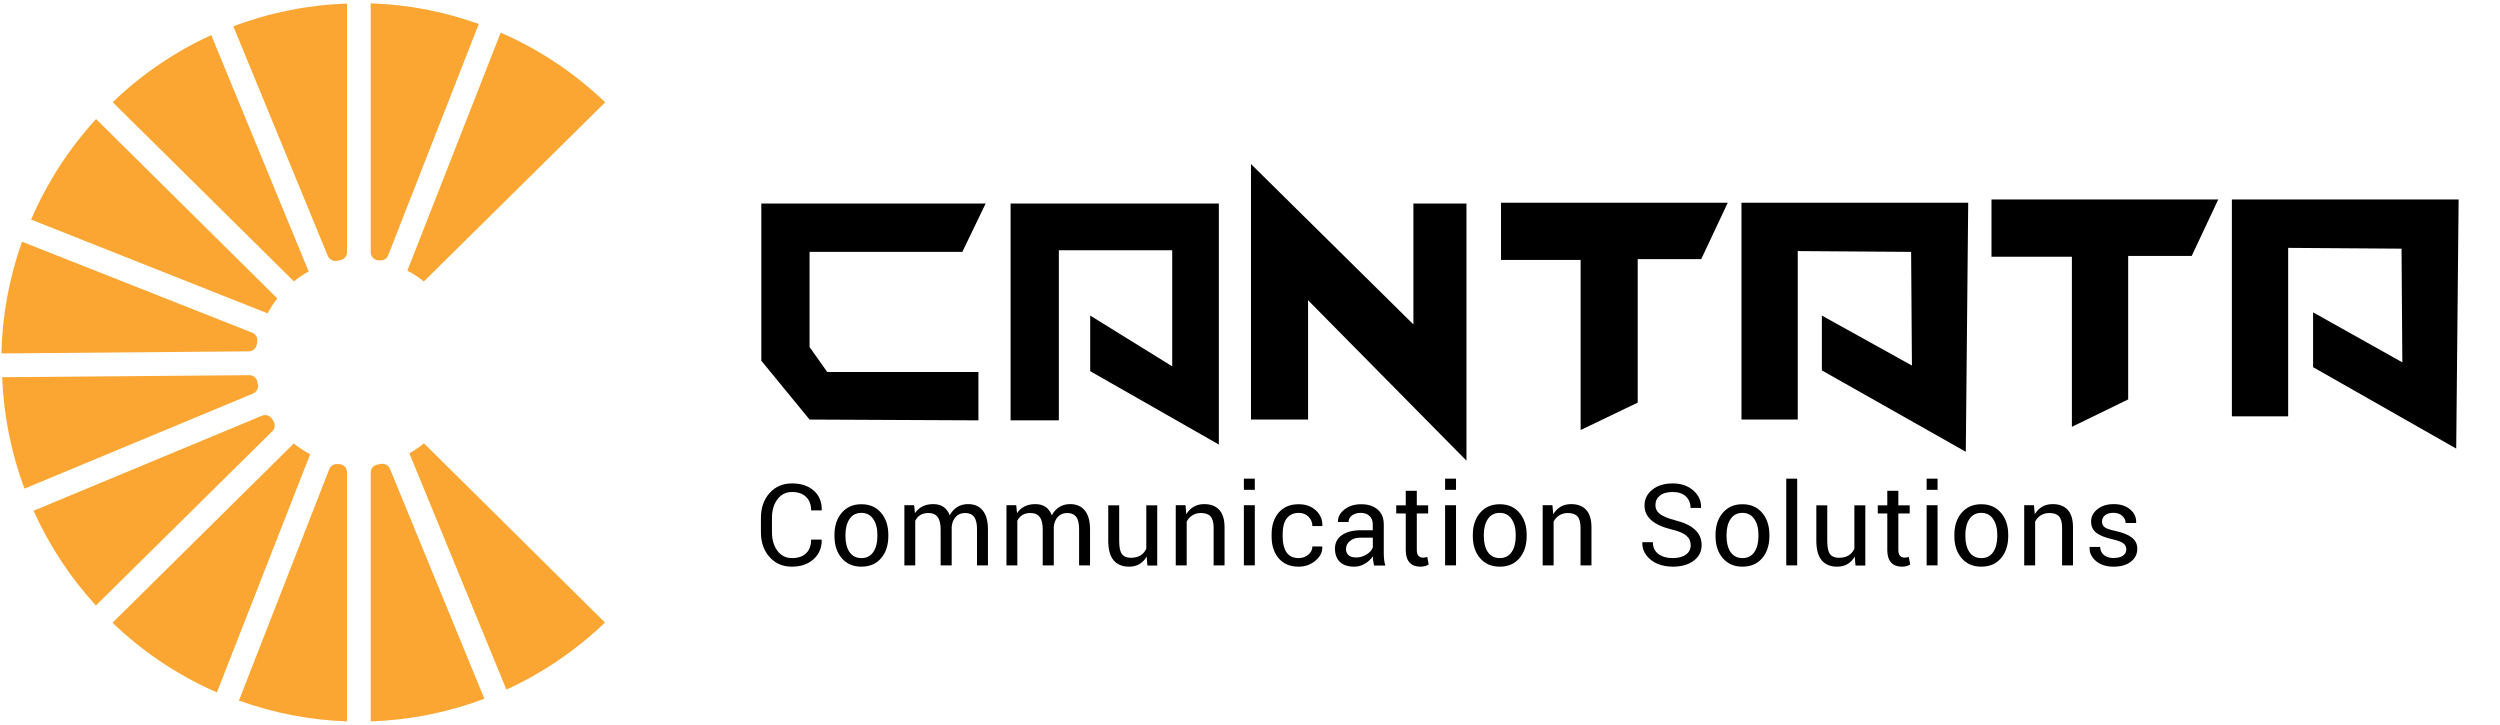
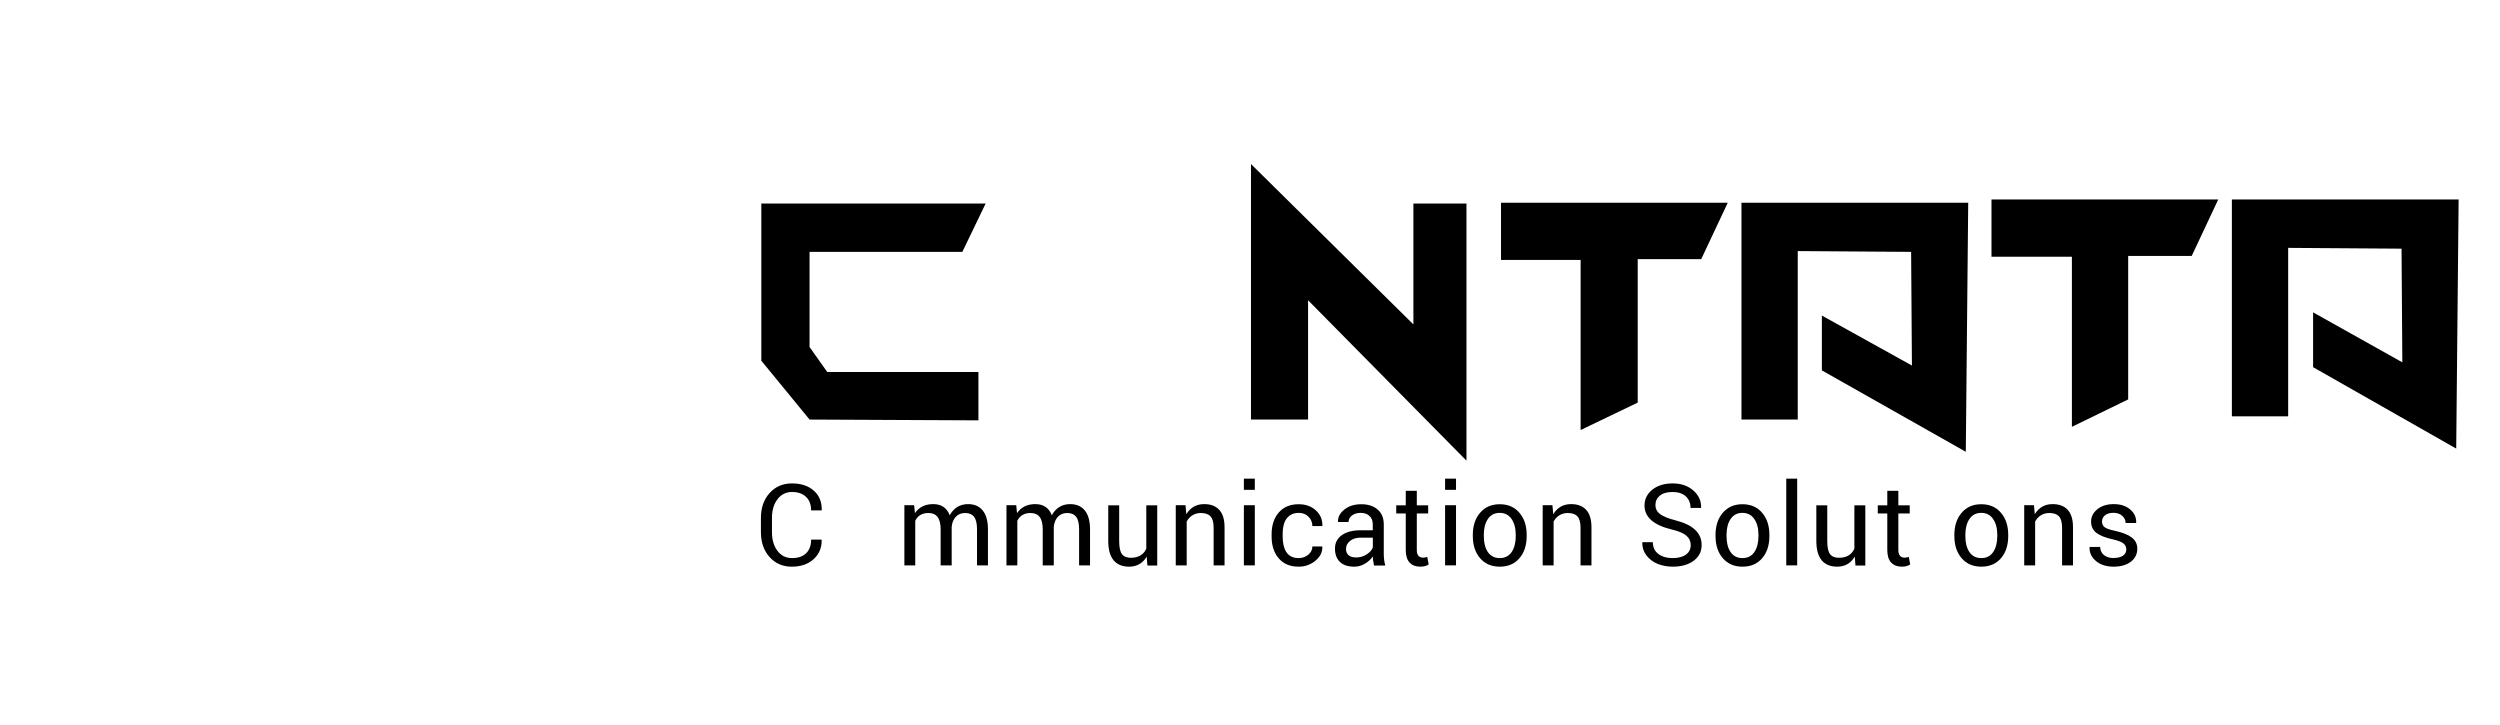
<svg xmlns="http://www.w3.org/2000/svg" width="169" height="49" viewBox="0 0 169 49" fill="none">
  <path d="M66.63 13.758L65.054 17.027H54.726V23.457L55.922 25.147H66.141V28.416L54.726 28.362L51.465 24.384V13.758H66.63Z" fill="black" />
-   <path d="M68.316 28.416V13.758H82.394V30.051L73.698 25.092V21.332L79.242 24.765V16.918H71.578V28.416H68.316Z" fill="black" />
  <path d="M84.566 28.362V11.088L95.546 21.932V13.758H99.133V31.141L88.426 20.297V28.362H84.566Z" fill="black" />
  <path d="M101.469 13.703V17.572H106.85V29.07L110.709 27.217V17.518H115.003L116.797 13.703H101.469Z" fill="black" />
  <path d="M117.723 28.361V13.703H133.051L132.888 30.541L123.158 25.038V21.332L129.246 24.71L129.192 17.027L121.527 16.973V28.361H117.723Z" fill="black" />
  <path d="M134.625 13.486V17.355H140.06V28.853L143.865 27V17.301H148.159L149.953 13.486H134.625Z" fill="black" />
  <path d="M150.875 28.145V13.486H166.203L166.04 30.324L156.365 24.821V21.115L162.398 24.494L162.344 16.81L154.68 16.756V28.145H150.875Z" fill="black" />
  <path d="M54.832 36.478H55.538L55.546 36.499C55.557 37.023 55.376 37.455 55.003 37.798C54.63 38.137 54.137 38.307 53.525 38.307C52.913 38.307 52.412 38.09 52.022 37.656C51.632 37.219 51.438 36.661 51.438 35.981V35.009C51.438 34.33 51.632 33.771 52.022 33.334C52.412 32.897 52.917 32.679 53.538 32.679C54.158 32.679 54.651 32.843 55.016 33.172C55.383 33.497 55.561 33.934 55.55 34.483L55.542 34.504H54.832C54.832 34.114 54.718 33.809 54.489 33.589C54.264 33.369 53.947 33.259 53.538 33.259C53.131 33.259 52.804 33.423 52.556 33.752C52.309 34.08 52.185 34.496 52.185 35V35.981C52.185 36.491 52.309 36.91 52.556 37.238C52.804 37.564 53.133 37.727 53.542 37.727C53.951 37.727 54.268 37.618 54.494 37.401C54.719 37.181 54.832 36.874 54.832 36.478Z" fill="black" />
-   <path d="M57.153 36.157V36.24C57.153 36.691 57.245 37.052 57.429 37.322C57.615 37.592 57.882 37.727 58.23 37.727C58.578 37.727 58.846 37.592 59.032 37.322C59.218 37.049 59.312 36.688 59.312 36.24V36.157C59.312 35.714 59.217 35.357 59.028 35.084C58.841 34.808 58.574 34.67 58.226 34.67C57.881 34.67 57.615 34.808 57.429 35.084C57.245 35.357 57.153 35.714 57.153 36.157ZM56.41 36.24V36.157C56.41 35.544 56.574 35.046 56.903 34.662C57.231 34.278 57.674 34.086 58.23 34.086C58.787 34.086 59.23 34.278 59.558 34.662C59.886 35.043 60.051 35.542 60.051 36.157V36.24C60.051 36.858 59.886 37.358 59.558 37.739C59.232 38.118 58.79 38.307 58.23 38.307C57.674 38.307 57.231 38.116 56.903 37.735C56.574 37.354 56.41 36.855 56.41 36.24Z" fill="black" />
  <path d="M61.871 38.219H61.136V34.153H61.796L61.85 34.687C62.128 34.281 62.54 34.078 63.086 34.078C63.634 34.078 64.006 34.328 64.201 34.829C64.482 34.328 64.897 34.078 65.445 34.078C65.871 34.078 66.201 34.222 66.434 34.512C66.668 34.798 66.785 35.224 66.785 35.789V38.219H66.046V35.781C66.046 35.389 65.979 35.108 65.846 34.938C65.712 34.765 65.512 34.679 65.244 34.679C64.98 34.679 64.768 34.765 64.61 34.938C64.454 35.108 64.362 35.33 64.334 35.606V38.219H63.587V35.781C63.587 35.403 63.517 35.124 63.378 34.946C63.242 34.768 63.037 34.679 62.764 34.679C62.336 34.679 62.038 34.856 61.871 35.209V38.219Z" fill="black" />
  <path d="M68.772 38.219H68.037V34.153H68.697L68.751 34.687C69.03 34.281 69.442 34.078 69.987 34.078C70.536 34.078 70.907 34.328 71.102 34.829C71.383 34.328 71.798 34.078 72.346 34.078C72.772 34.078 73.102 34.222 73.336 34.512C73.57 34.798 73.686 35.224 73.686 35.789V38.219H72.947V35.781C72.947 35.389 72.881 35.108 72.747 34.938C72.613 34.765 72.413 34.679 72.146 34.679C71.881 34.679 71.67 34.765 71.511 34.938C71.355 35.108 71.263 35.33 71.236 35.606V38.219H70.488V35.781C70.488 35.403 70.419 35.124 70.279 34.946C70.143 34.768 69.939 34.679 69.666 34.679C69.237 34.679 68.939 34.856 68.772 35.209V38.219Z" fill="black" />
  <path d="M76.329 38.307C75.873 38.307 75.523 38.164 75.281 37.877C75.039 37.587 74.918 37.148 74.918 36.558V34.161H75.657V36.566C75.657 36.992 75.718 37.288 75.841 37.455C75.966 37.622 76.168 37.706 76.446 37.706C76.955 37.706 77.303 37.501 77.49 37.092V34.161H78.229V38.228H77.565L77.515 37.627C77.248 38.08 76.852 38.307 76.329 38.307Z" fill="black" />
  <path d="M79.481 34.153H80.141L80.195 34.758C80.476 34.304 80.879 34.078 81.402 34.078C81.847 34.078 82.188 34.208 82.425 34.47C82.661 34.729 82.78 35.123 82.78 35.652V38.219H82.041V35.668C82.041 35.315 81.971 35.062 81.832 34.908C81.693 34.755 81.475 34.679 81.18 34.679C80.969 34.679 80.781 34.729 80.617 34.829C80.453 34.929 80.32 35.071 80.22 35.255V38.219H79.481V34.153Z" fill="black" />
  <path d="M84.825 34.153V38.219H84.086V34.153H84.825ZM84.825 32.357V33.113H84.086V32.357H84.825Z" fill="black" />
  <path d="M86.708 36.274C86.708 36.711 86.789 37.056 86.95 37.309C87.126 37.587 87.405 37.727 87.789 37.727C88.04 37.727 88.257 37.65 88.441 37.497C88.624 37.344 88.716 37.159 88.716 36.942H89.38L89.388 36.967C89.402 37.32 89.248 37.632 88.925 37.902C88.602 38.172 88.224 38.307 87.789 38.307C87.21 38.307 86.761 38.119 86.441 37.743C86.121 37.368 85.961 36.878 85.961 36.274V36.115C85.961 35.514 86.121 35.025 86.441 34.65C86.764 34.274 87.213 34.086 87.789 34.086C88.263 34.086 88.651 34.225 88.954 34.504C89.258 34.782 89.404 35.128 89.393 35.543L89.384 35.564H88.716C88.716 35.313 88.629 35.102 88.453 34.929C88.278 34.757 88.059 34.67 87.798 34.67C87.539 34.67 87.326 34.736 87.159 34.867C86.995 34.998 86.878 35.167 86.808 35.376C86.742 35.585 86.708 35.831 86.708 36.115V36.274Z" fill="black" />
  <path d="M91.547 38.307C91.124 38.307 90.801 38.2 90.578 37.986C90.356 37.771 90.244 37.471 90.244 37.084C90.244 36.697 90.4 36.393 90.712 36.173C91.024 35.954 91.452 35.844 91.998 35.844H92.799V35.443C92.799 35.203 92.726 35.016 92.578 34.879C92.433 34.74 92.236 34.67 91.985 34.67C91.738 34.67 91.539 34.73 91.388 34.85C91.238 34.967 91.163 35.113 91.163 35.288H90.457L90.449 35.267C90.435 34.961 90.577 34.689 90.875 34.449C91.175 34.207 91.557 34.086 92.019 34.086C92.484 34.086 92.854 34.206 93.129 34.445C93.405 34.682 93.543 35.017 93.543 35.451V37.409C93.543 37.724 93.577 37.997 93.647 38.228H92.883C92.83 37.969 92.802 37.766 92.799 37.618C92.655 37.824 92.471 37.991 92.248 38.119C92.028 38.244 91.795 38.307 91.547 38.307ZM90.992 37.1H90.987C90.987 37.284 91.044 37.428 91.159 37.53C91.273 37.633 91.45 37.685 91.689 37.685C91.928 37.685 92.156 37.618 92.374 37.484C92.594 37.348 92.737 37.19 92.804 37.008V36.345H91.977C91.682 36.345 91.444 36.419 91.263 36.566C91.082 36.711 90.992 36.889 90.992 37.1Z" fill="black" />
  <path d="M95.029 33.18H95.776V34.161H96.544V34.712H95.776V37.18C95.776 37.525 95.919 37.697 96.206 37.697C96.295 37.697 96.387 37.681 96.482 37.647L96.578 38.153C96.444 38.255 96.256 38.307 96.014 38.307C95.702 38.307 95.46 38.214 95.288 38.027C95.115 37.841 95.029 37.558 95.029 37.18V34.712H94.386V34.161H95.029V33.18Z" fill="black" />
  <path d="M98.427 34.153V38.219H97.688V34.153H98.427ZM98.427 32.357V33.113H97.688V32.357H98.427Z" fill="black" />
  <path d="M100.306 36.157V36.24C100.306 36.691 100.398 37.052 100.581 37.322C100.768 37.592 101.035 37.727 101.383 37.727C101.731 37.727 101.998 37.592 102.185 37.322C102.371 37.049 102.464 36.688 102.464 36.24V36.157C102.464 35.714 102.37 35.357 102.181 35.084C101.994 34.808 101.727 34.67 101.379 34.67C101.034 34.67 100.768 34.808 100.581 35.084C100.398 35.357 100.306 35.714 100.306 36.157ZM99.563 36.24V36.157C99.563 35.544 99.727 35.046 100.055 34.662C100.384 34.278 100.826 34.086 101.383 34.086C101.94 34.086 102.382 34.278 102.711 34.662C103.039 35.043 103.203 35.542 103.203 36.157V36.24C103.203 36.858 103.039 37.358 102.711 37.739C102.385 38.118 101.943 38.307 101.383 38.307C100.826 38.307 100.384 38.116 100.055 37.735C99.727 37.354 99.563 36.855 99.563 36.24Z" fill="black" />
  <path d="M104.285 34.153H104.944L104.999 34.758C105.28 34.304 105.682 34.078 106.205 34.078C106.651 34.078 106.992 34.208 107.228 34.47C107.465 34.729 107.583 35.123 107.583 35.652V38.219H106.844V35.668C106.844 35.315 106.774 35.062 106.635 34.908C106.496 34.755 106.279 34.679 105.984 34.679C105.772 34.679 105.585 34.729 105.42 34.829C105.256 34.929 105.124 35.071 105.024 35.255V38.219H104.285V34.153Z" fill="black" />
  <path d="M111.733 36.654C111.733 36.996 111.857 37.26 112.104 37.447C112.355 37.633 112.674 37.727 113.061 37.727C113.447 37.727 113.749 37.649 113.967 37.493C114.184 37.334 114.292 37.123 114.292 36.858C114.292 36.594 114.195 36.378 114 36.211C113.808 36.044 113.478 35.905 113.01 35.794C111.783 35.498 111.169 34.959 111.169 34.174C111.169 33.742 111.345 33.386 111.695 33.105C112.046 32.821 112.505 32.679 113.073 32.679C113.644 32.679 114.11 32.839 114.472 33.159C114.834 33.479 115.008 33.863 114.994 34.311L114.985 34.336H114.28C114.28 34.008 114.172 33.746 113.958 33.551C113.744 33.357 113.447 33.259 113.069 33.259C112.693 33.259 112.405 33.341 112.205 33.506C112.007 33.667 111.908 33.877 111.908 34.136C111.908 34.392 112.014 34.599 112.225 34.758C112.437 34.914 112.784 35.053 113.265 35.176C114.442 35.474 115.031 36.029 115.031 36.842C115.031 37.284 114.852 37.639 114.493 37.906C114.134 38.173 113.662 38.307 113.077 38.307C112.707 38.307 112.365 38.243 112.05 38.115C111.738 37.984 111.486 37.792 111.294 37.539C111.102 37.285 111.01 36.997 111.019 36.675L111.027 36.654H111.733Z" fill="black" />
  <path d="M116.714 36.157V36.24C116.714 36.691 116.805 37.052 116.989 37.322C117.176 37.592 117.443 37.727 117.791 37.727C118.139 37.727 118.406 37.592 118.592 37.322C118.779 37.049 118.872 36.688 118.872 36.24V36.157C118.872 35.714 118.778 35.357 118.588 35.084C118.402 34.808 118.135 34.67 117.787 34.67C117.441 34.67 117.176 34.808 116.989 35.084C116.805 35.357 116.714 35.714 116.714 36.157ZM115.97 36.24V36.157C115.97 35.544 116.135 35.046 116.463 34.662C116.792 34.278 117.234 34.086 117.791 34.086C118.347 34.086 118.79 34.278 119.118 34.662C119.447 35.043 119.611 35.542 119.611 36.157V36.24C119.611 36.858 119.447 37.358 119.118 37.739C118.793 38.118 118.35 38.307 117.791 38.307C117.234 38.307 116.792 38.116 116.463 37.735C116.135 37.354 115.97 36.855 115.97 36.24Z" fill="black" />
  <path d="M121.49 32.357V38.219H120.751V32.357H121.49Z" fill="black" />
  <path d="M124.195 38.307C123.739 38.307 123.389 38.164 123.147 37.877C122.905 37.587 122.784 37.148 122.784 36.558V34.161H123.523V36.566C123.523 36.992 123.584 37.288 123.707 37.455C123.832 37.622 124.034 37.706 124.312 37.706C124.821 37.706 125.169 37.501 125.356 37.092V34.161H126.095V38.228H125.431L125.381 37.627C125.114 38.08 124.718 38.307 124.195 38.307Z" fill="black" />
  <path d="M127.581 33.18H128.328V34.161H129.097V34.712H128.328V37.18C128.328 37.525 128.472 37.697 128.758 37.697C128.847 37.697 128.939 37.681 129.034 37.647L129.13 38.153C128.996 38.255 128.809 38.307 128.566 38.307C128.255 38.307 128.012 38.214 127.84 38.027C127.667 37.841 127.581 37.558 127.581 37.18V34.712H126.938V34.161H127.581V33.18Z" fill="black" />
-   <path d="M130.979 34.153V38.219H130.24V34.153H130.979ZM130.979 32.357V33.113H130.24V32.357H130.979Z" fill="black" />
  <path d="M132.858 36.157V36.24C132.858 36.691 132.95 37.052 133.134 37.322C133.32 37.592 133.587 37.727 133.935 37.727C134.283 37.727 134.55 37.592 134.737 37.322C134.923 37.049 135.017 36.688 135.017 36.24V36.157C135.017 35.714 134.922 35.357 134.733 35.084C134.546 34.808 134.279 34.67 133.931 34.67C133.586 34.67 133.32 34.808 133.134 35.084C132.95 35.357 132.858 35.714 132.858 36.157ZM132.115 36.24V36.157C132.115 35.544 132.279 35.046 132.608 34.662C132.936 34.278 133.379 34.086 133.935 34.086C134.492 34.086 134.935 34.278 135.263 34.662C135.591 35.043 135.756 35.542 135.756 36.157V36.24C135.756 36.858 135.591 37.358 135.263 37.739C134.937 38.118 134.495 38.307 133.935 38.307C133.379 38.307 132.936 38.116 132.608 37.735C132.279 37.354 132.115 36.855 132.115 36.24Z" fill="black" />
  <path d="M136.837 34.153H137.497L137.551 34.758C137.832 34.304 138.234 34.078 138.757 34.078C139.203 34.078 139.544 34.208 139.78 34.47C140.017 34.729 140.135 35.123 140.135 35.652V38.219H139.396V35.668C139.396 35.315 139.327 35.062 139.187 34.908C139.048 34.755 138.831 34.679 138.536 34.679C138.325 34.679 138.137 34.729 137.972 34.829C137.808 34.929 137.676 35.071 137.576 35.255V38.219H136.837V34.153Z" fill="black" />
  <path d="M142.895 37.718C143.156 37.718 143.362 37.667 143.513 37.564C143.663 37.458 143.738 37.319 143.738 37.146C143.738 36.974 143.674 36.837 143.546 36.737C143.418 36.634 143.186 36.544 142.849 36.466C142.337 36.354 141.96 36.207 141.717 36.023C141.478 35.837 141.358 35.581 141.358 35.255C141.358 34.929 141.5 34.652 141.784 34.424C142.068 34.193 142.438 34.078 142.895 34.078C143.351 34.078 143.72 34.199 144.001 34.441C144.285 34.68 144.42 34.978 144.406 35.334L144.398 35.355H143.692C143.692 35.169 143.616 35.007 143.463 34.871C143.312 34.734 143.113 34.666 142.866 34.666C142.621 34.666 142.431 34.722 142.298 34.833C142.164 34.942 142.097 35.081 142.097 35.251C142.097 35.421 142.156 35.55 142.273 35.639C142.39 35.728 142.619 35.809 142.962 35.881C143.485 35.995 143.869 36.148 144.114 36.34C144.359 36.53 144.481 36.782 144.481 37.096C144.481 37.458 144.335 37.75 144.043 37.973C143.754 38.196 143.364 38.307 142.874 38.307C142.384 38.307 141.987 38.179 141.684 37.923C141.383 37.667 141.24 37.356 141.254 36.992L141.262 36.971H141.968C141.982 37.221 142.075 37.411 142.248 37.539C142.423 37.664 142.642 37.727 142.903 37.727L142.895 37.718Z" fill="black" />
  <g clip-path="url(#clip0_659_29)">
    <path d="M40.911 6.916L28.651 19.028C28.305 18.747 27.933 18.502 27.539 18.296L33.847 2.207C36.459 3.344 38.851 4.939 40.911 6.916Z" fill="#FBA632" />
-     <path d="M26.242 17.257C26.194 17.377 26.106 17.476 25.993 17.538C25.879 17.601 25.747 17.621 25.621 17.597H25.514C25.385 17.574 25.269 17.505 25.186 17.402C25.102 17.301 25.056 17.172 25.059 17.039V0.225C27.552 0.305 30.017 0.776 32.366 1.621L26.242 17.257Z" fill="#FBA632" />
    <path d="M23.459 17.034C23.461 17.164 23.418 17.291 23.337 17.393C23.256 17.494 23.142 17.563 23.015 17.587L22.788 17.632C22.662 17.657 22.531 17.639 22.417 17.579C22.305 17.521 22.216 17.427 22.164 17.311L15.773 1.778C18.235 0.848 20.831 0.329 23.459 0.242V17.034Z" fill="#FBA632" />
    <path d="M20.865 18.347C20.515 18.543 20.183 18.769 19.871 19.023L7.617 6.907C9.57 5.03 11.822 3.497 14.28 2.371L20.865 18.347Z" fill="#FBA632" />
    <path d="M18.743 20.171C18.499 20.49 18.281 20.829 18.089 21.182L2.102 14.843C3.178 12.346 4.663 10.049 6.494 8.047L18.743 20.171Z" fill="#FBA632" />
    <path d="M17.389 23.12L17.357 23.295C17.333 23.424 17.265 23.541 17.164 23.625C17.061 23.709 16.933 23.753 16.801 23.751L0.094 23.891C0.155 21.315 0.625 18.766 1.487 16.34L17.034 22.483C17.16 22.529 17.264 22.619 17.33 22.736C17.395 22.852 17.416 22.989 17.389 23.12Z" fill="#FBA632" />
    <path d="M17.095 26.608L1.654 33.031C0.756 30.618 0.247 28.076 0.145 25.501L16.846 25.361C16.976 25.359 17.103 25.402 17.205 25.484C17.305 25.566 17.373 25.68 17.398 25.808C17.392 25.868 17.405 25.929 17.436 25.981C17.461 26.11 17.44 26.243 17.377 26.358C17.315 26.471 17.215 26.56 17.095 26.608Z" fill="#FBA632" />
    <path d="M18.405 29.156L6.483 40.932C4.747 39.037 3.325 36.873 2.27 34.525L17.71 28.102C17.829 28.053 17.96 28.047 18.083 28.084C18.206 28.121 18.312 28.2 18.382 28.308L18.477 28.448C18.55 28.556 18.583 28.688 18.571 28.818C18.556 28.947 18.498 29.066 18.405 29.156Z" fill="#FBA632" />
    <path d="M20.966 30.709L14.664 46.807C12.053 45.669 9.663 44.075 7.605 42.098L19.86 29.98C20.205 30.257 20.575 30.501 20.966 30.709Z" fill="#FBA632" />
    <path d="M23.46 31.957V48.766C20.966 48.68 18.501 48.205 16.152 47.358L22.259 31.718C22.307 31.598 22.395 31.498 22.508 31.437C22.62 31.374 22.751 31.353 22.877 31.376H22.981C23.118 31.395 23.243 31.464 23.332 31.57C23.421 31.679 23.467 31.817 23.46 31.957Z" fill="#FBA632" />
    <path d="M32.744 47.235C30.282 48.162 27.686 48.679 25.059 48.766V31.962C25.057 31.831 25.101 31.704 25.182 31.601C25.265 31.5 25.38 31.431 25.508 31.407L25.742 31.362C25.867 31.337 25.996 31.356 26.109 31.417C26.221 31.477 26.309 31.573 26.36 31.69L32.744 47.235Z" fill="#FBA632" />
    <path d="M40.897 42.085C38.943 43.959 36.691 45.49 34.234 46.615L27.672 30.641C28.02 30.446 28.351 30.221 28.66 29.969L40.897 42.085Z" fill="#FBA632" />
  </g>
  <defs>
    <clipPath id="clip0_659_29">
-       <rect width="41" height="49" fill="white" />
-     </clipPath>
+       </clipPath>
  </defs>
</svg>